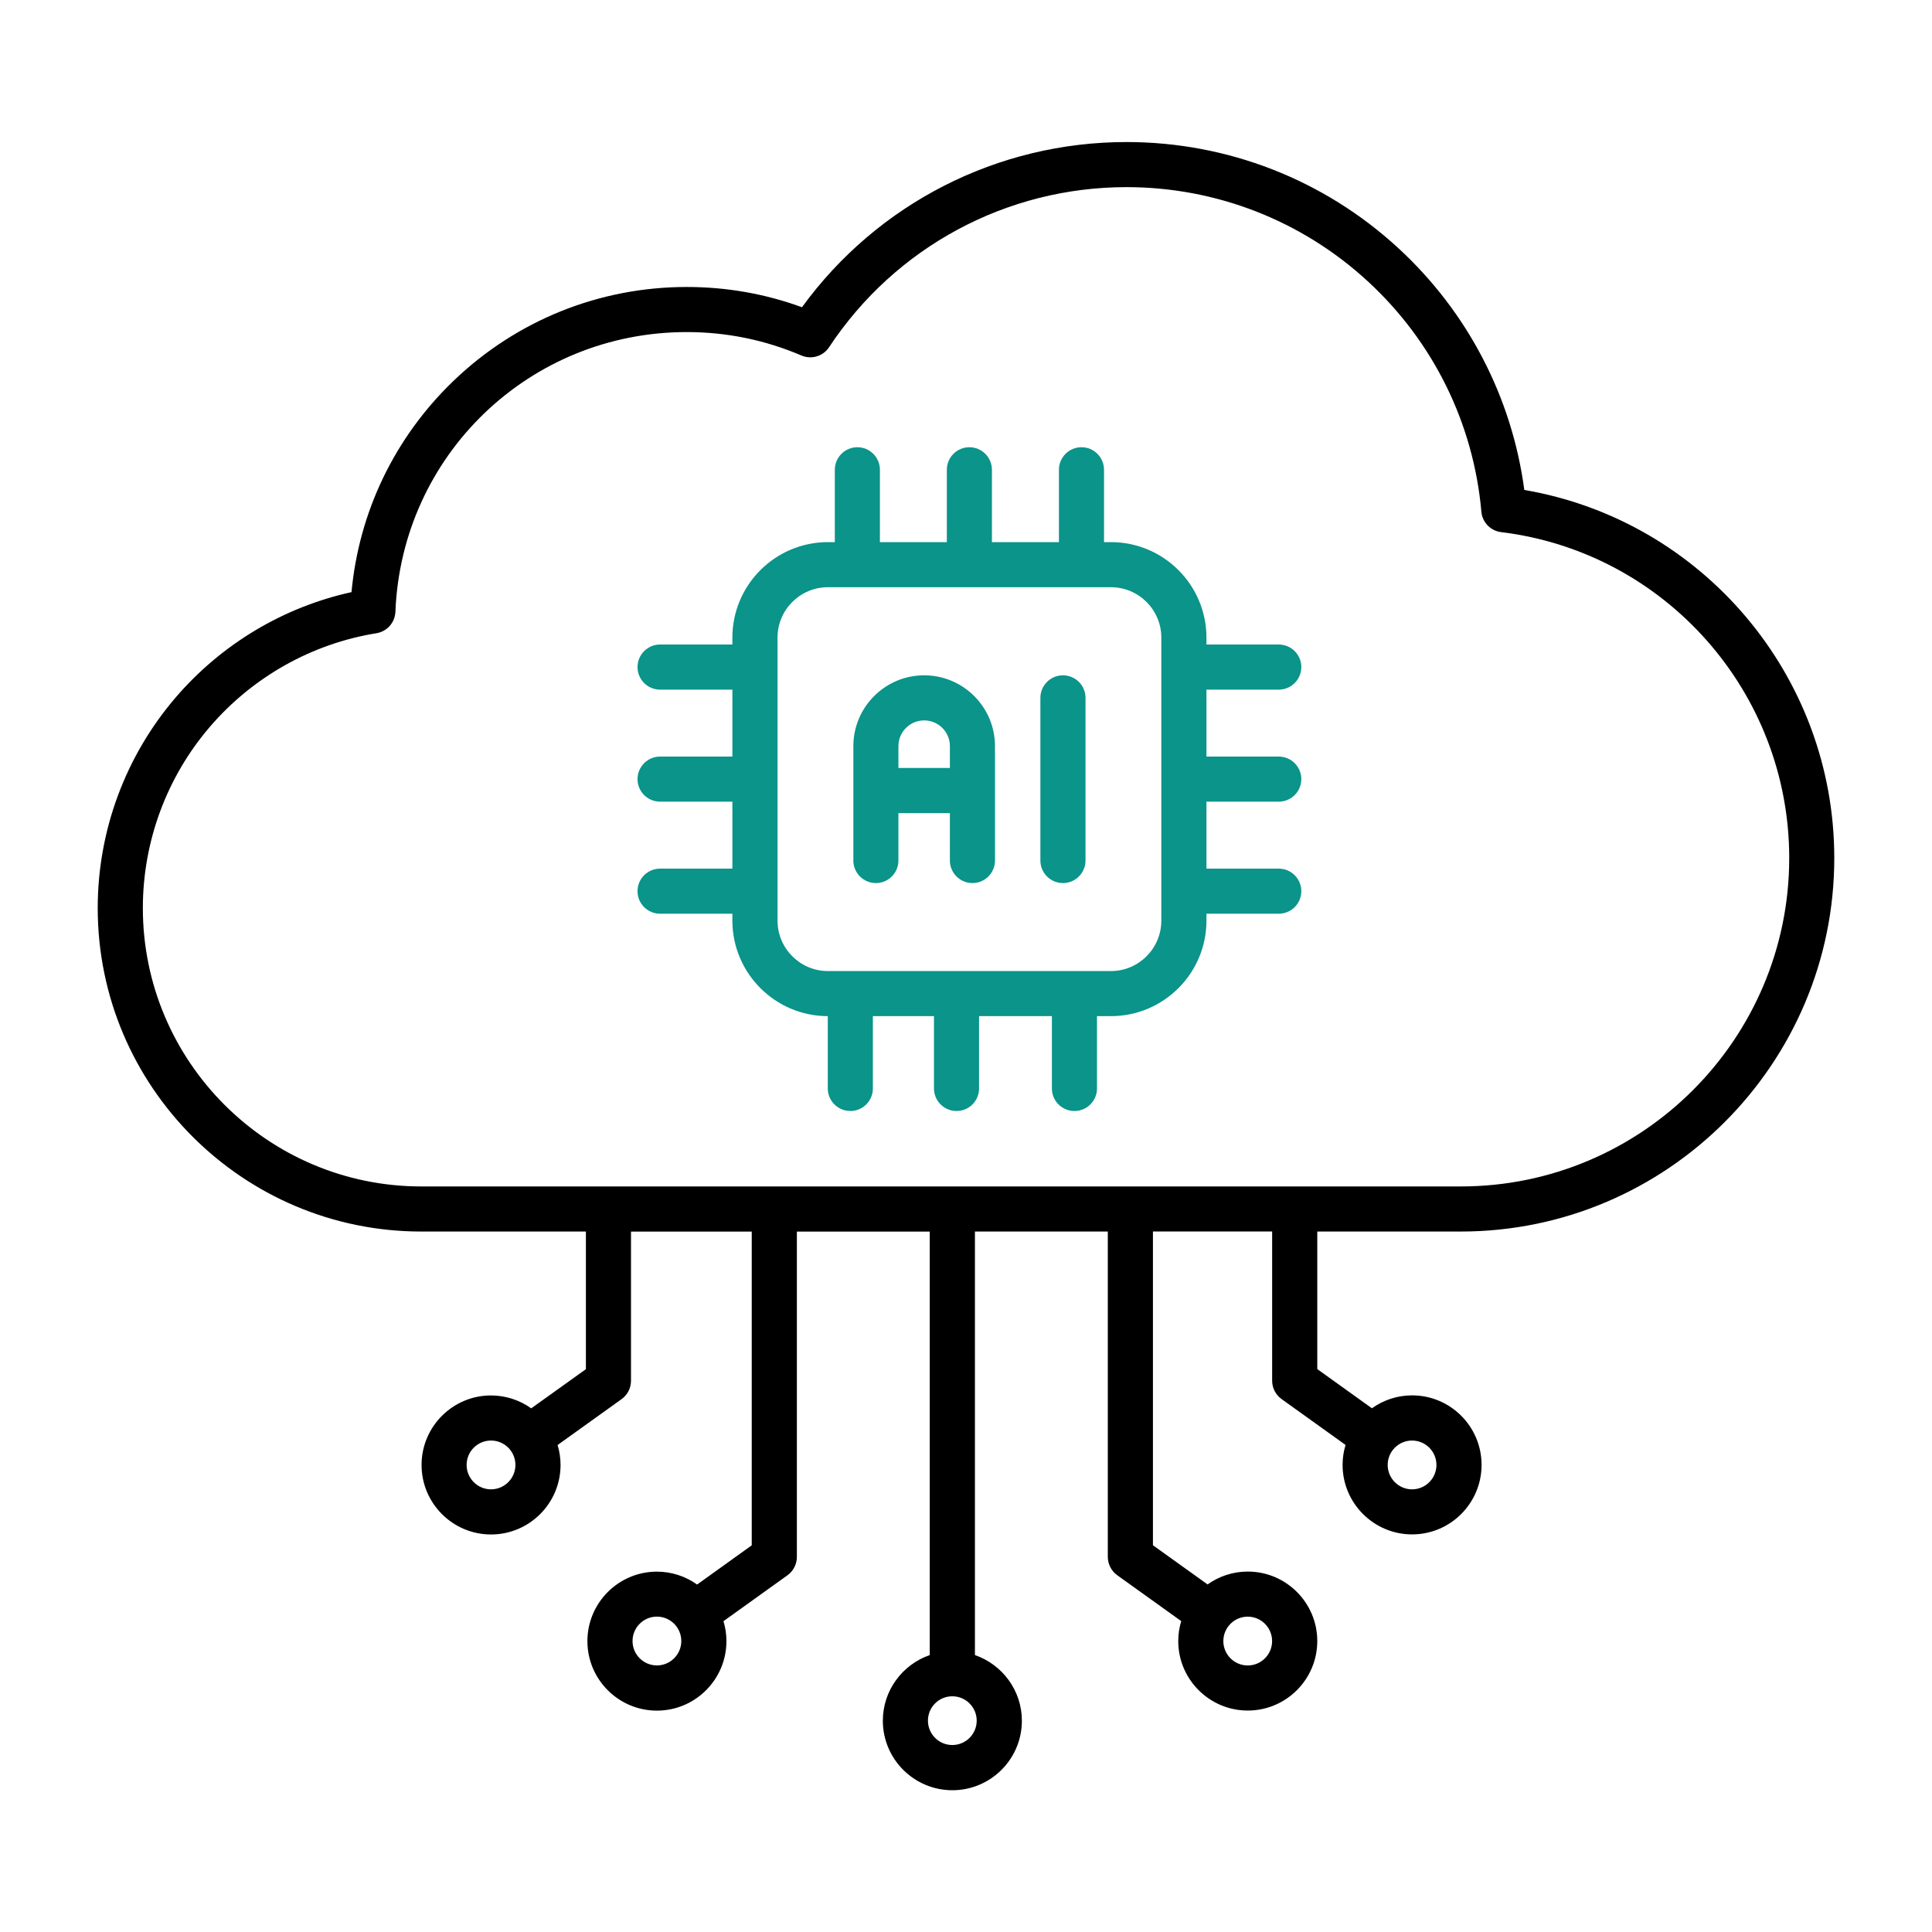
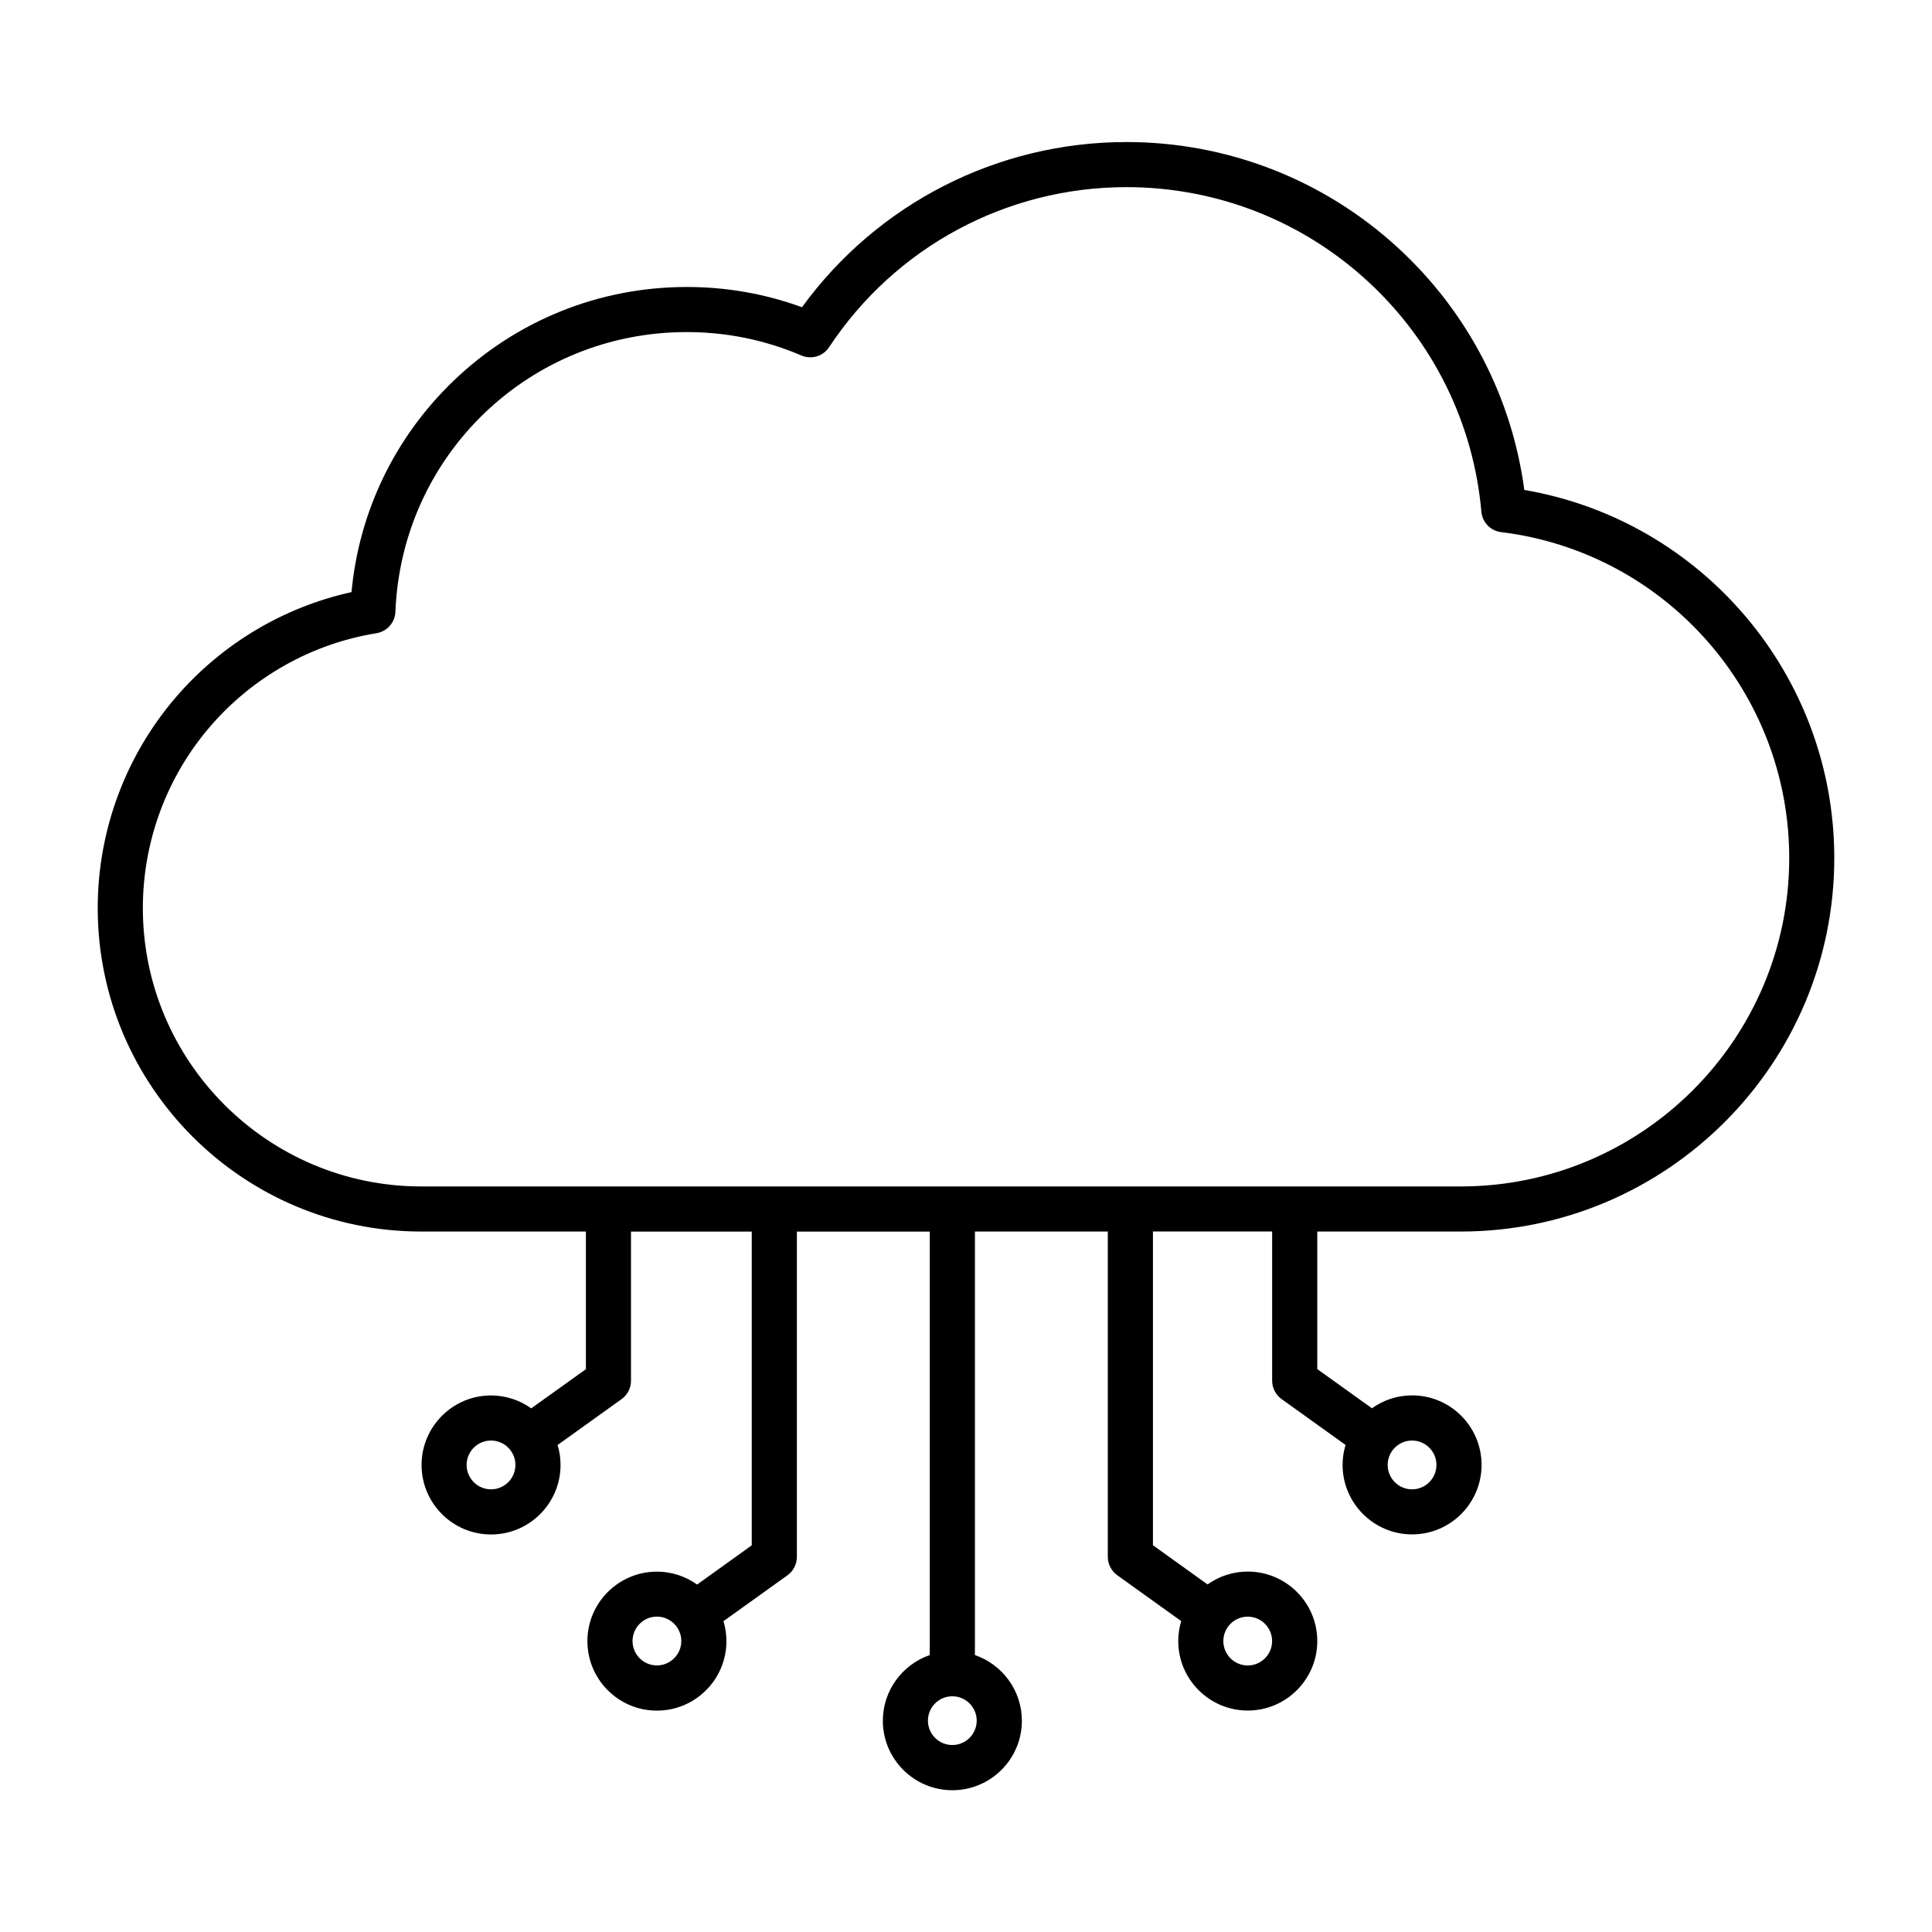
<svg xmlns="http://www.w3.org/2000/svg" width="50" height="50" viewBox="0 0 50 50" fill="none">
  <path d="M34.09 31.872H37.805C43.134 31.872 47.471 27.536 47.471 22.206C47.471 17.483 44.054 13.467 39.449 12.68C39.129 10.281 37.982 8.072 36.186 6.419C34.265 4.65 31.767 3.676 29.154 3.676C25.815 3.676 22.71 5.265 20.755 7.951C19.802 7.603 18.801 7.427 17.773 7.427C15.507 7.427 13.361 8.293 11.729 9.864C10.214 11.324 9.29 13.248 9.097 15.324C7.336 15.712 5.735 16.667 4.549 18.047C3.246 19.565 2.529 21.499 2.529 23.5C2.529 28.116 6.285 31.872 10.902 31.872H15.163V35.434L13.748 36.448C13.445 36.231 13.081 36.115 12.708 36.114C11.717 36.114 10.91 36.921 10.91 37.913C10.91 38.905 11.716 39.712 12.708 39.712C13.7 39.712 14.507 38.905 14.507 37.913C14.507 37.733 14.48 37.56 14.43 37.397L16.087 36.209C16.162 36.155 16.223 36.083 16.266 36.001C16.308 35.918 16.33 35.827 16.33 35.734V31.873H19.455V39.993L18.041 41.008C17.738 40.791 17.374 40.674 17.001 40.674C16.01 40.674 15.202 41.48 15.202 42.472C15.202 43.465 16.009 44.271 17.001 44.271C17.992 44.271 18.8 43.465 18.8 42.472C18.8 42.292 18.773 42.119 18.723 41.956L20.38 40.768C20.455 40.714 20.516 40.643 20.558 40.56C20.601 40.478 20.623 40.386 20.623 40.294V31.874H24.062V42.833C23.357 43.077 22.848 43.746 22.848 44.533C22.848 45.524 23.655 46.331 24.647 46.331C25.639 46.331 26.446 45.525 26.446 44.533C26.446 43.746 25.937 43.077 25.231 42.833V31.872H28.67V40.291C28.67 40.479 28.761 40.656 28.913 40.766L30.57 41.954C30.519 42.121 30.493 42.295 30.493 42.471C30.493 43.462 31.3 44.269 32.292 44.269C33.283 44.269 34.091 43.463 34.091 42.471C34.091 41.478 33.284 40.672 32.292 40.672C31.904 40.672 31.546 40.796 31.252 41.005L29.838 39.991V31.871H32.923V35.732C32.923 35.92 33.014 36.097 33.166 36.207L34.823 37.395C34.772 37.562 34.746 37.736 34.746 37.911C34.746 38.902 35.553 39.71 36.545 39.71C37.537 39.71 38.343 38.903 38.343 37.911C38.343 36.919 37.537 36.112 36.545 36.112C36.157 36.112 35.799 36.237 35.505 36.446L34.091 35.432V31.872H34.09ZM12.707 38.544C12.359 38.544 12.076 38.26 12.076 37.912C12.076 37.564 12.359 37.281 12.707 37.281C13.056 37.281 13.339 37.564 13.339 37.912C13.339 38.26 13.056 38.544 12.707 38.544ZM17.001 43.101C16.653 43.101 16.37 42.818 16.37 42.47C16.37 42.121 16.653 41.838 17.001 41.838C17.349 41.838 17.632 42.121 17.632 42.47C17.632 42.818 17.348 43.101 17.001 43.101ZM24.646 45.161C24.298 45.161 24.015 44.878 24.015 44.53C24.015 44.363 24.081 44.203 24.199 44.085C24.316 43.967 24.476 43.9 24.643 43.9H24.649C24.995 43.901 25.277 44.184 25.277 44.53C25.277 44.878 24.994 45.161 24.646 45.161ZM32.922 42.471C32.922 42.819 32.639 43.102 32.291 43.102C31.943 43.102 31.66 42.819 31.66 42.471C31.66 42.122 31.943 41.839 32.291 41.839C32.639 41.839 32.922 42.122 32.922 42.471ZM3.697 23.5C3.697 21.778 4.313 20.112 5.434 18.807C6.543 17.517 8.073 16.657 9.742 16.388C9.875 16.366 9.997 16.299 10.086 16.199C10.175 16.098 10.227 15.97 10.233 15.835C10.394 11.775 13.706 8.594 17.773 8.594C18.803 8.594 19.801 8.798 20.74 9.2C21 9.311 21.302 9.221 21.457 8.985C23.172 6.391 26.05 4.843 29.154 4.843C31.474 4.843 33.691 5.708 35.396 7.278C37.092 8.838 38.136 10.957 38.338 13.243C38.349 13.376 38.407 13.501 38.499 13.597C38.593 13.694 38.716 13.755 38.848 13.771C43.099 14.291 46.305 17.917 46.305 22.206C46.305 26.893 42.492 30.705 37.806 30.705H10.902C6.929 30.705 3.697 27.473 3.697 23.5ZM37.175 37.912C37.175 38.26 36.892 38.544 36.544 38.544C36.196 38.544 35.913 38.26 35.913 37.912C35.913 37.564 36.196 37.281 36.544 37.281C36.892 37.281 37.175 37.564 37.175 37.912Z" fill="black" />
-   <path d="M17.083 22.48C16.761 22.48 16.499 22.741 16.499 23.064C16.499 23.386 16.761 23.647 17.083 23.647H18.954V23.825C18.954 25.187 20.061 26.296 21.423 26.298V28.17C21.423 28.491 21.685 28.753 22.007 28.753C22.329 28.753 22.59 28.491 22.59 28.17V26.298H24.171V28.17C24.171 28.491 24.433 28.753 24.755 28.753C25.077 28.753 25.338 28.491 25.338 28.17V26.298H27.223V28.17C27.223 28.491 27.484 28.753 27.806 28.753C28.128 28.753 28.39 28.491 28.39 28.17V26.298H28.75C30.114 26.298 31.223 25.189 31.223 23.825V23.647H33.094C33.416 23.647 33.678 23.386 33.678 23.064C33.678 22.741 33.416 22.48 33.094 22.48H31.223V20.747H33.094C33.416 20.747 33.678 20.486 33.678 20.164C33.678 19.842 33.416 19.58 33.094 19.58H31.223V17.848H33.094C33.416 17.848 33.678 17.586 33.678 17.264C33.678 16.942 33.416 16.68 33.094 16.68H31.223V16.502C31.223 15.138 30.114 14.03 28.75 14.03H28.572V12.158C28.572 11.836 28.31 11.574 27.988 11.574C27.666 11.574 27.405 11.836 27.405 12.158V14.03H25.671V12.158C25.671 11.836 25.41 11.574 25.087 11.574C24.766 11.574 24.504 11.836 24.504 12.158V14.03H22.772V12.158C22.772 11.836 22.511 11.574 22.189 11.574C21.867 11.574 21.605 11.836 21.605 12.158V14.03H21.427C20.063 14.03 18.954 15.138 18.954 16.502V16.68H17.083C16.761 16.68 16.499 16.942 16.499 17.264C16.499 17.586 16.761 17.848 17.083 17.848H18.954V19.58H17.083C16.761 19.58 16.499 19.842 16.499 20.164C16.499 20.486 16.761 20.747 17.083 20.747H18.954V22.48H17.083ZM20.122 16.502C20.122 15.782 20.707 15.197 21.427 15.197H28.75C29.47 15.197 30.055 15.782 30.055 16.502V23.825C30.055 24.545 29.47 25.131 28.75 25.131H21.427C20.707 25.131 20.122 24.545 20.122 23.825V16.502Z" fill="#0A948A" />
-   <path d="M27.509 22.854C27.831 22.854 28.093 22.592 28.093 22.27V18.06C28.093 17.738 27.831 17.477 27.509 17.477C27.187 17.477 26.925 17.738 26.925 18.06V22.27C26.925 22.592 27.186 22.854 27.509 22.854ZM22.084 22.27C22.084 22.592 22.346 22.854 22.668 22.854C22.99 22.854 23.251 22.592 23.251 22.27V21.044H24.583V22.27C24.583 22.592 24.845 22.854 25.167 22.854C25.489 22.854 25.75 22.592 25.75 22.27V19.309C25.75 18.299 24.928 17.477 23.918 17.477C22.907 17.477 22.085 18.299 22.085 19.309V22.27H22.084ZM23.918 18.644C24.284 18.644 24.583 18.942 24.583 19.309V19.875H23.251V19.309C23.251 18.942 23.55 18.644 23.918 18.644Z" fill="#0A948A" />
</svg>